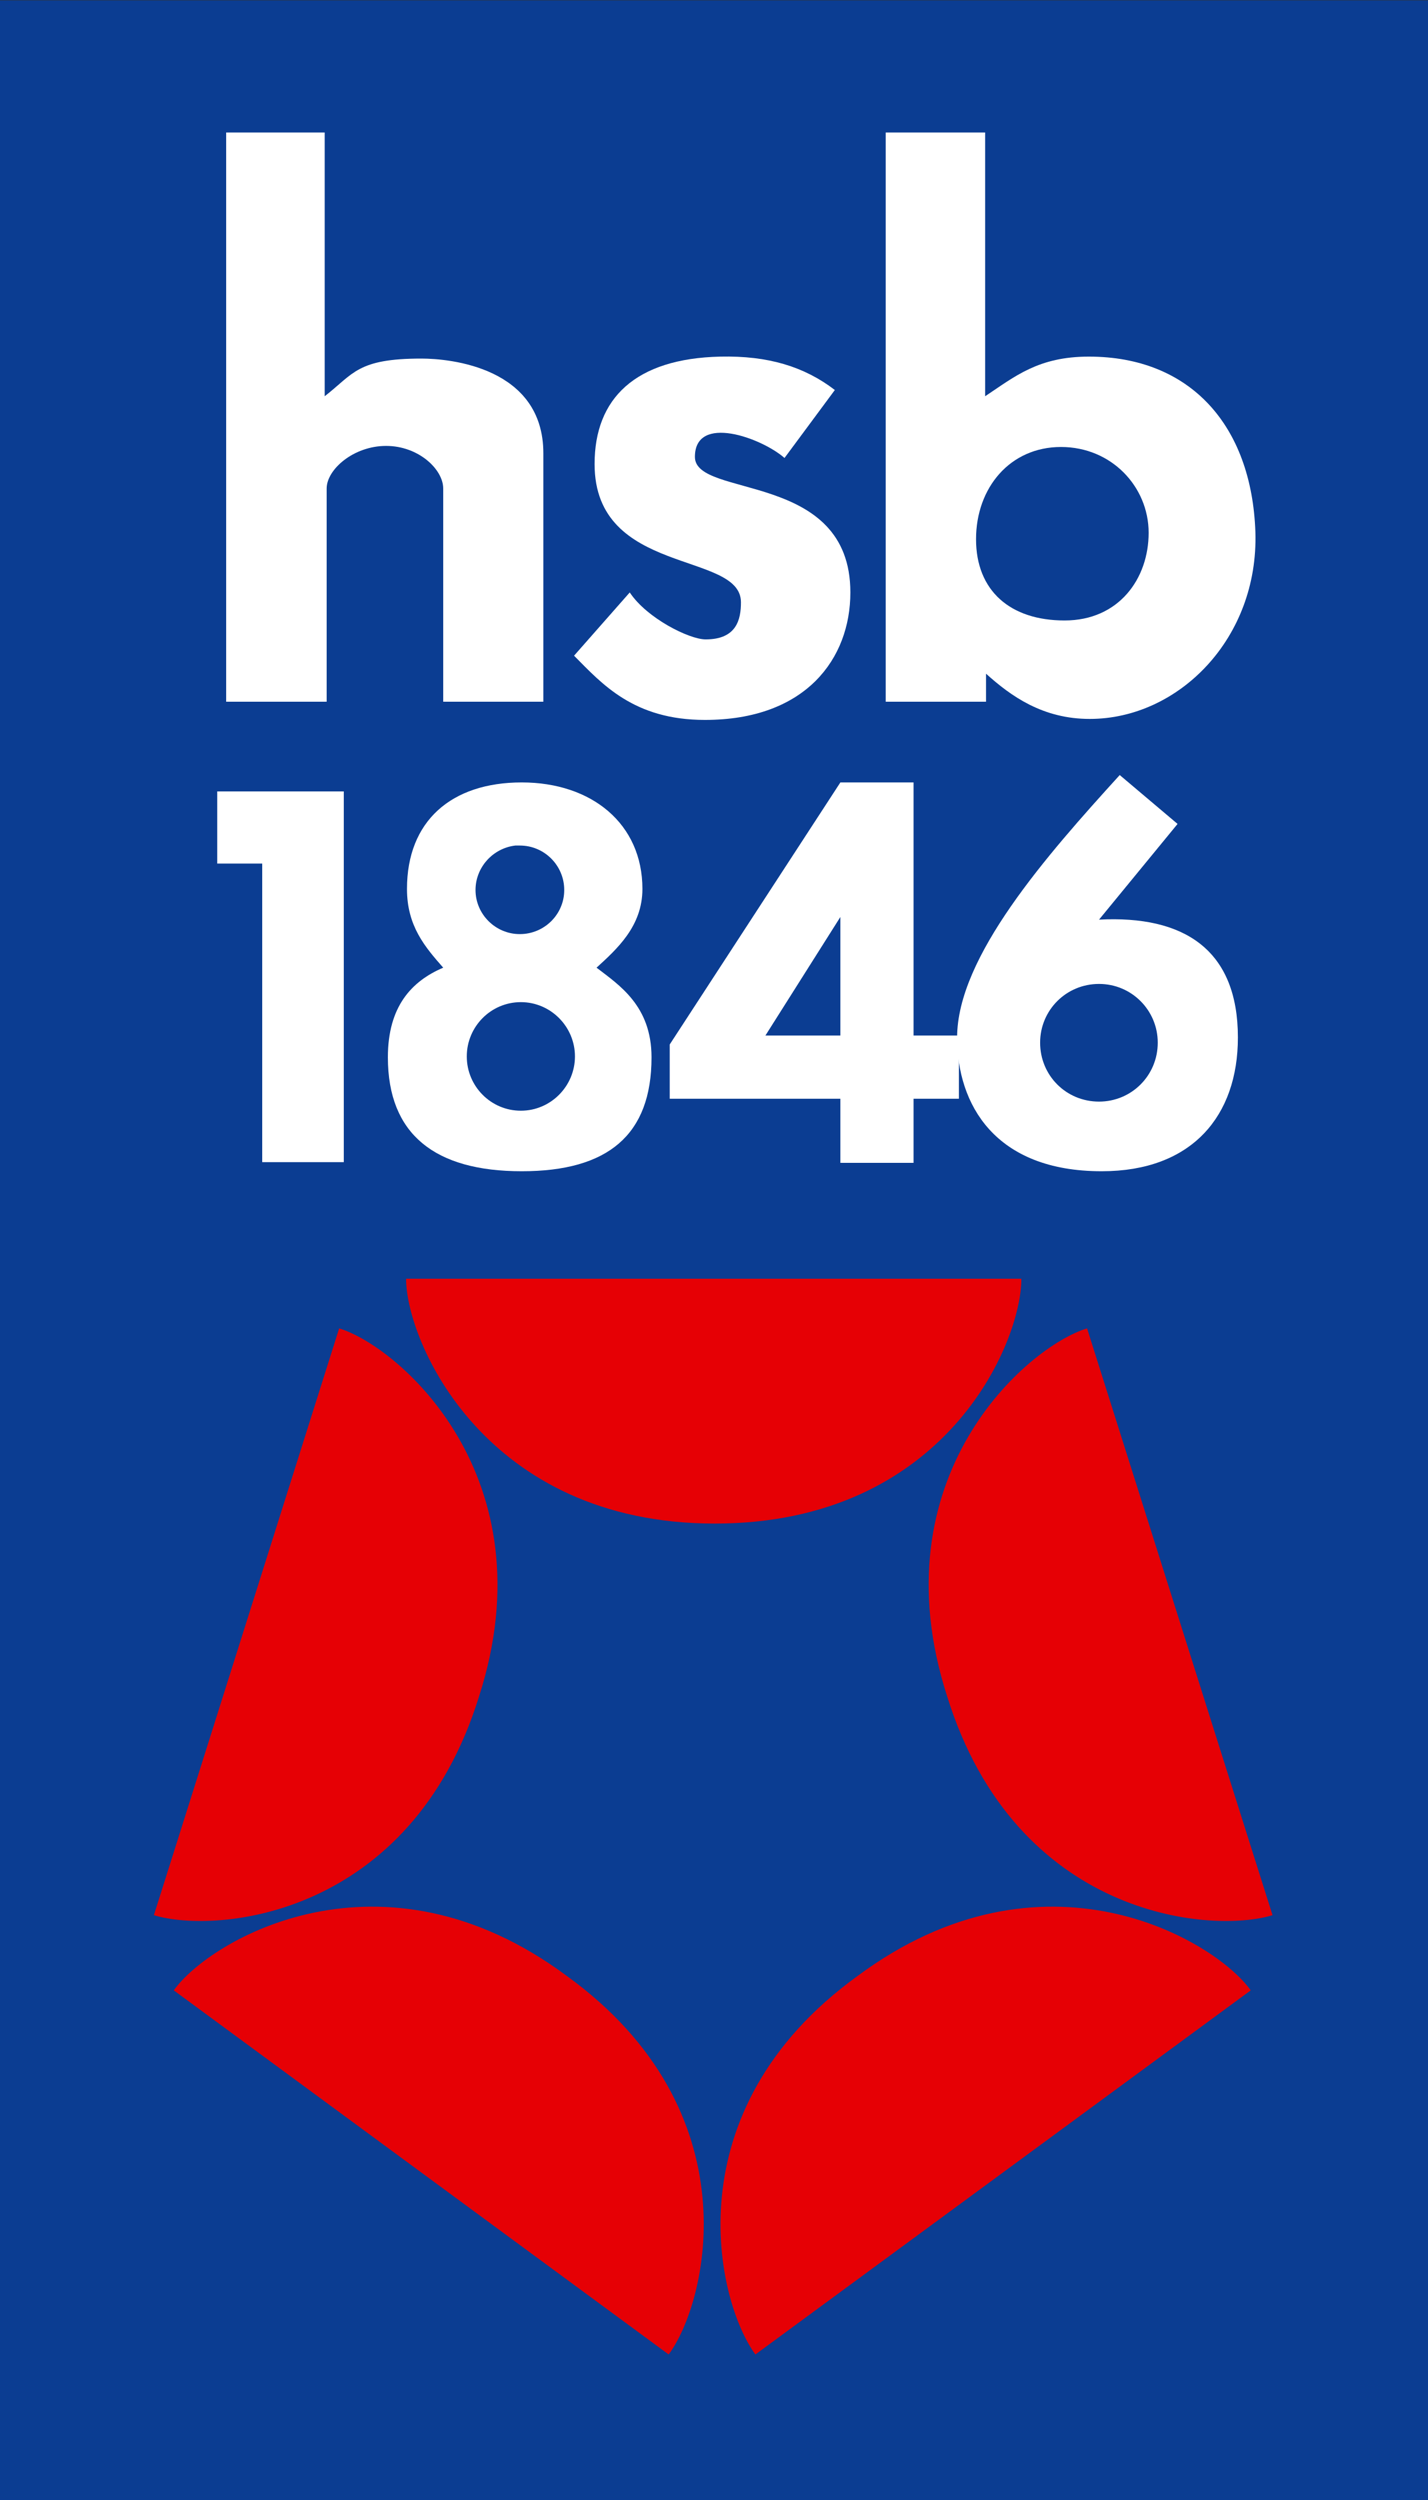
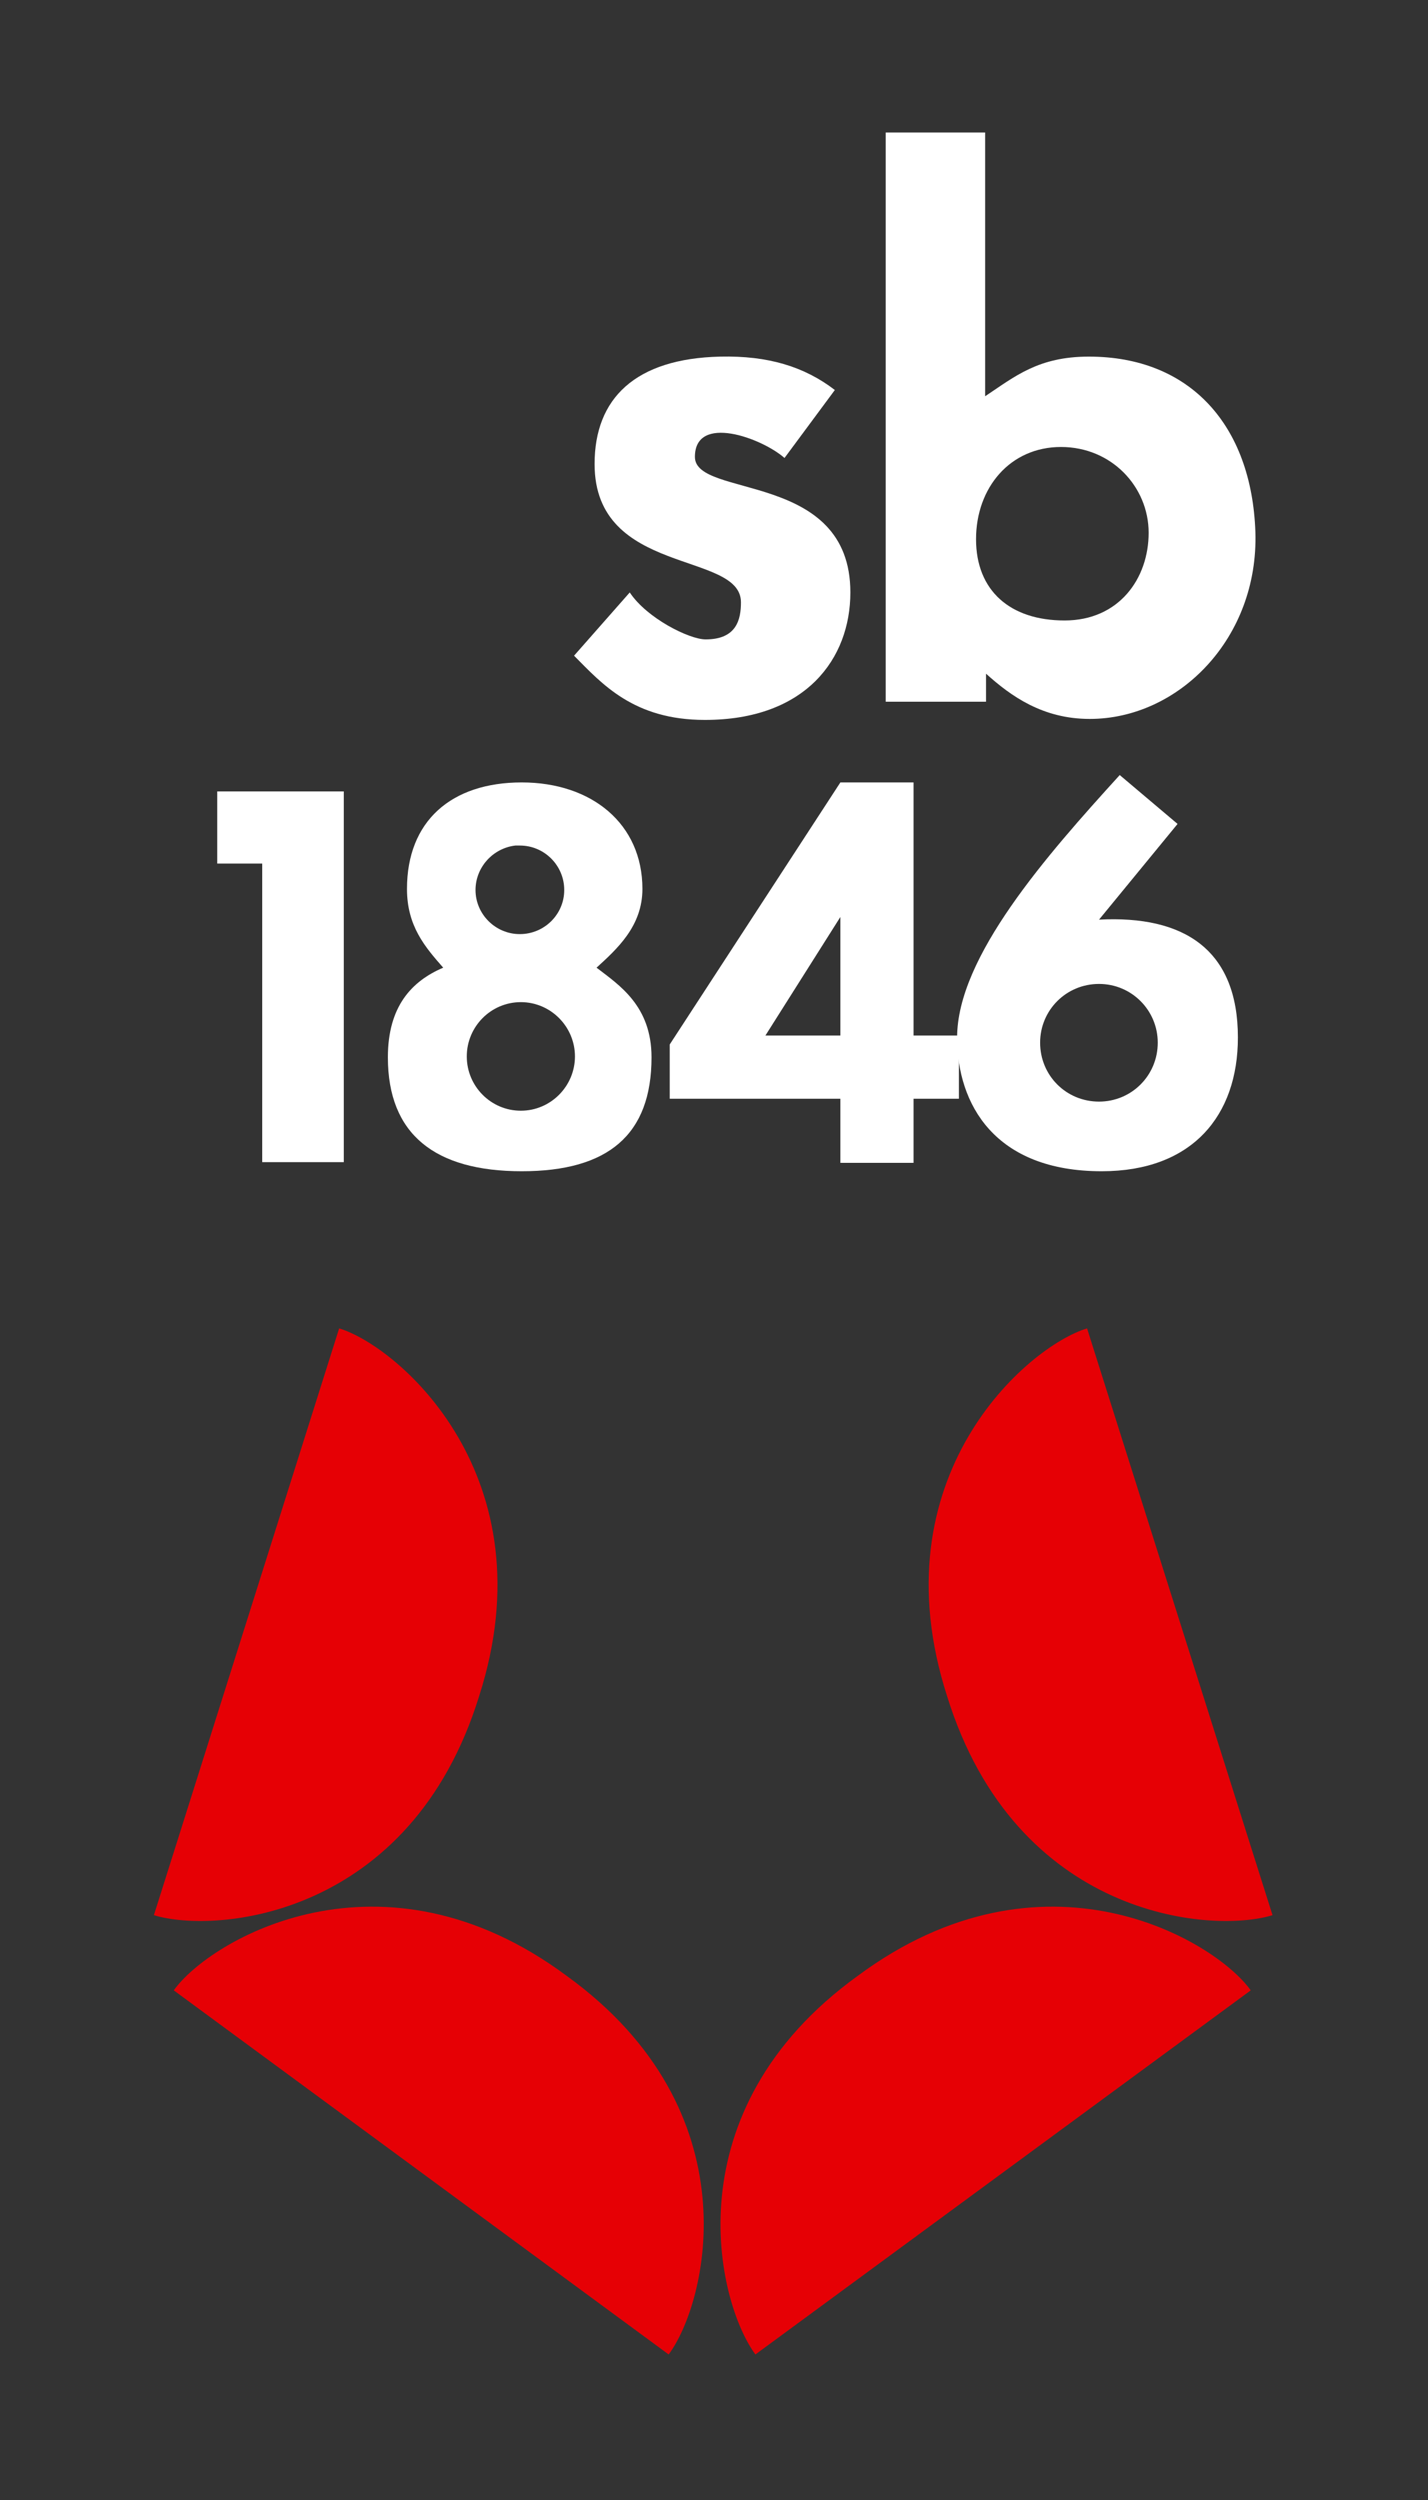
<svg xmlns="http://www.w3.org/2000/svg" version="1.1" width="800" height="1400" id="svg2">
  <rect width="100%" height="100%" fill="#333333" stroke="none" />
  <defs id="defs4" />
  <g transform="translate(0,348)" id="layer1">
-     <rect width="810.2" height="1400" x="-4.99" y="-347.8" id="rect3144" style="fill:#0b3d92;fill-opacity:1;stroke:none" />
-     <path d="m 227.5,368.1 344.7,0 c 0,36 -42.6,137.1 -171.8,137.1 -128.9,0 -172.9,-102.1 -172.9,-137.1 z" id="path2996" style="fill:#e60005;fill-opacity:1;stroke:none" />
    <path d="M 609,395.9 712.9,724.5 C 677.9,735.2 569,725.6 530.6,601.9 491,479 575.5,406 609,395.9 z" id="path2996-0" style="fill:#e60005;fill-opacity:1;stroke:none" />
    <path d="M 190,395.9 86.21,724.5 C 121.2,735.2 230.1,725.6 268.4,601.9 307.9,479 223.4,406 190,395.9 z" id="path2996-0-8" style="fill:#e60005;fill-opacity:1;stroke:none" />
    <path d="M 700.7,766.6 423.2,970.5 c -21.7,-29.3 -47.5,-136.3 57.3,-212 103.8,-77 199.9,-20.3 220.2,8.1 z" id="path2996-0-5" style="fill:#e60005;fill-opacity:1;stroke:none" />
    <path d="M 97.34,766.6 374.6,970.5 c 21.8,-29.3 47.6,-136.3 -57.1,-212 -103.7,-77 -199.9,-20.3 -220.16,8.1 z" id="path2996-0-5-7" style="fill:#e60005;fill-opacity:1;stroke:none" />
-     <path d="m 126.7,-273.8 0,318.77 56.3,0 0,-119.4 c 0,-10.7 15.1,-23.86 33.3,-23.86 18.2,0 32,13.16 32,23.86 l 0,119.4 56.1,0 0,-139.1 c 0,-48.07 -52.1,-53.07 -68.3,-53.07 -36,0 -38,8.5 -54.2,21.1 l 0,-147.7 z" id="path3065" style="fill:#ffffff;stroke:none" />
    <path d="m 467.7,-129.6 -28.2,38.07 c -12.8,-11.27 -50.2,-24.87 -50.2,-0.6 0,23.4 87.1,7.6 87.1,75.9 0,36.91 -24.8,71.39 -81.5,71.39 -40,0 -57.7,-20.27 -73.3,-35.97 l 31.2,-35.42 c 9.7,14.598 33.5,26.3 42.5,26.3 17.4,0 19.8,-11.202 19.8,-20.8 0,-28.8 -82,-14.6 -82,-77.4 0,-36.87 22.9,-59.07 70.4,-60.17 26.8,-0.6 47.1,5.6 64.2,18.7 z" id="path3067" style="fill:#ffffff;stroke:none" />
    <path d="m 496.2,-273.8 0,318.77 56.2,0 0,-15.7 c 14.1,12.72 31.9,25.33 58.1,25.33 49.7,0 94.7,-45.032 92.8,-104.73 -2.1,-59.67 -36.5,-98.17 -93.3,-98.17 -28.3,0 -41.4,11.1 -58.1,22.2 l 0,-147.7 -55.7,0 z m 98.2,176.11 c 28.3,0 49.1,22.26 49.1,48.06 0,25.7 -16.7,49.098 -47.1,49.098 -30.5,0 -49.6,-16.698 -49.6,-45.498 0,-28.9 19.1,-51.66 47.6,-51.66 z" id="path3069" style="fill:#ffffff;stroke:none" />
    <path d="m 121.7,95.2 70.9,0 0,207.6 -45.7,0 0,-167.2 -25.2,0 z" id="path3076" style="fill:#ffffff;stroke:none" />
    <path d="m 291.8,213.2 c 16.7,0 30.3,13.7 30.3,30.4 0,16.7 -13.6,30.4 -30.3,30.4 -16.8,0 -30.3,-13.7 -30.3,-30.4 0,-16.7 13.5,-30.4 30.3,-30.4 z m -3.1,-87.7 c 1,0 1.5,0 2.5,0 13.8,0 24.9,11.2 24.9,24.9 0,13.6 -11.1,24.7 -24.9,24.7 -13.6,0 -24.8,-11.1 -24.8,-24.7 0,-12.7 9.7,-23.4 22.3,-24.9 z m 3.6,-35.34 c -39.6,0 -64.3,21.74 -64.3,59.64 0,20.8 10.1,32.5 20.3,44.1 -17.8,7.6 -31,21.8 -31,50.2 0,43.1 26.3,63.8 75,63.8 48.4,0 72.7,-20.4 72.7,-63.8 0,-28.9 -18.2,-40.5 -30.8,-50.2 11.6,-10.6 25.7,-23.3 25.7,-44.1 0,-36.4 -28.3,-59.64 -67.6,-59.64 z" id="path3078" style="fill:#ffffff;stroke:none" />
    <path d="m 470.8,90.16 -95.6,146.74 0,30.4 95.6,0 0,35.9 41,0 0,-35.9 25.4,0 0,-35.4 -25.4,0 0,-141.74 -41,0 z m 0,75.34 0,66.4 -42,0 42,-66.4 z" id="path3111" style="fill:#ffffff;stroke:none" />
    <path d="M 627.3,86.03 C 586.2,131.2 536.2,187.9 536.2,233 c 0,37.4 21.1,74.9 81,74.9 50.6,0 76.3,-31 76.3,-74.9 0,-49.3 -30.3,-68.5 -77.8,-66 l 44,-53.6 -32.4,-27.37 z M 615.7,203 c 18.2,0 32.9,14.7 32.9,32.9 0,18.4 -14.7,33 -32.9,33 -18.4,0 -33,-14.6 -33,-33 0,-18.2 14.6,-32.9 33,-32.9 z" id="path3116" style="fill:#ffffff;stroke:none" />
  </g>
</svg>